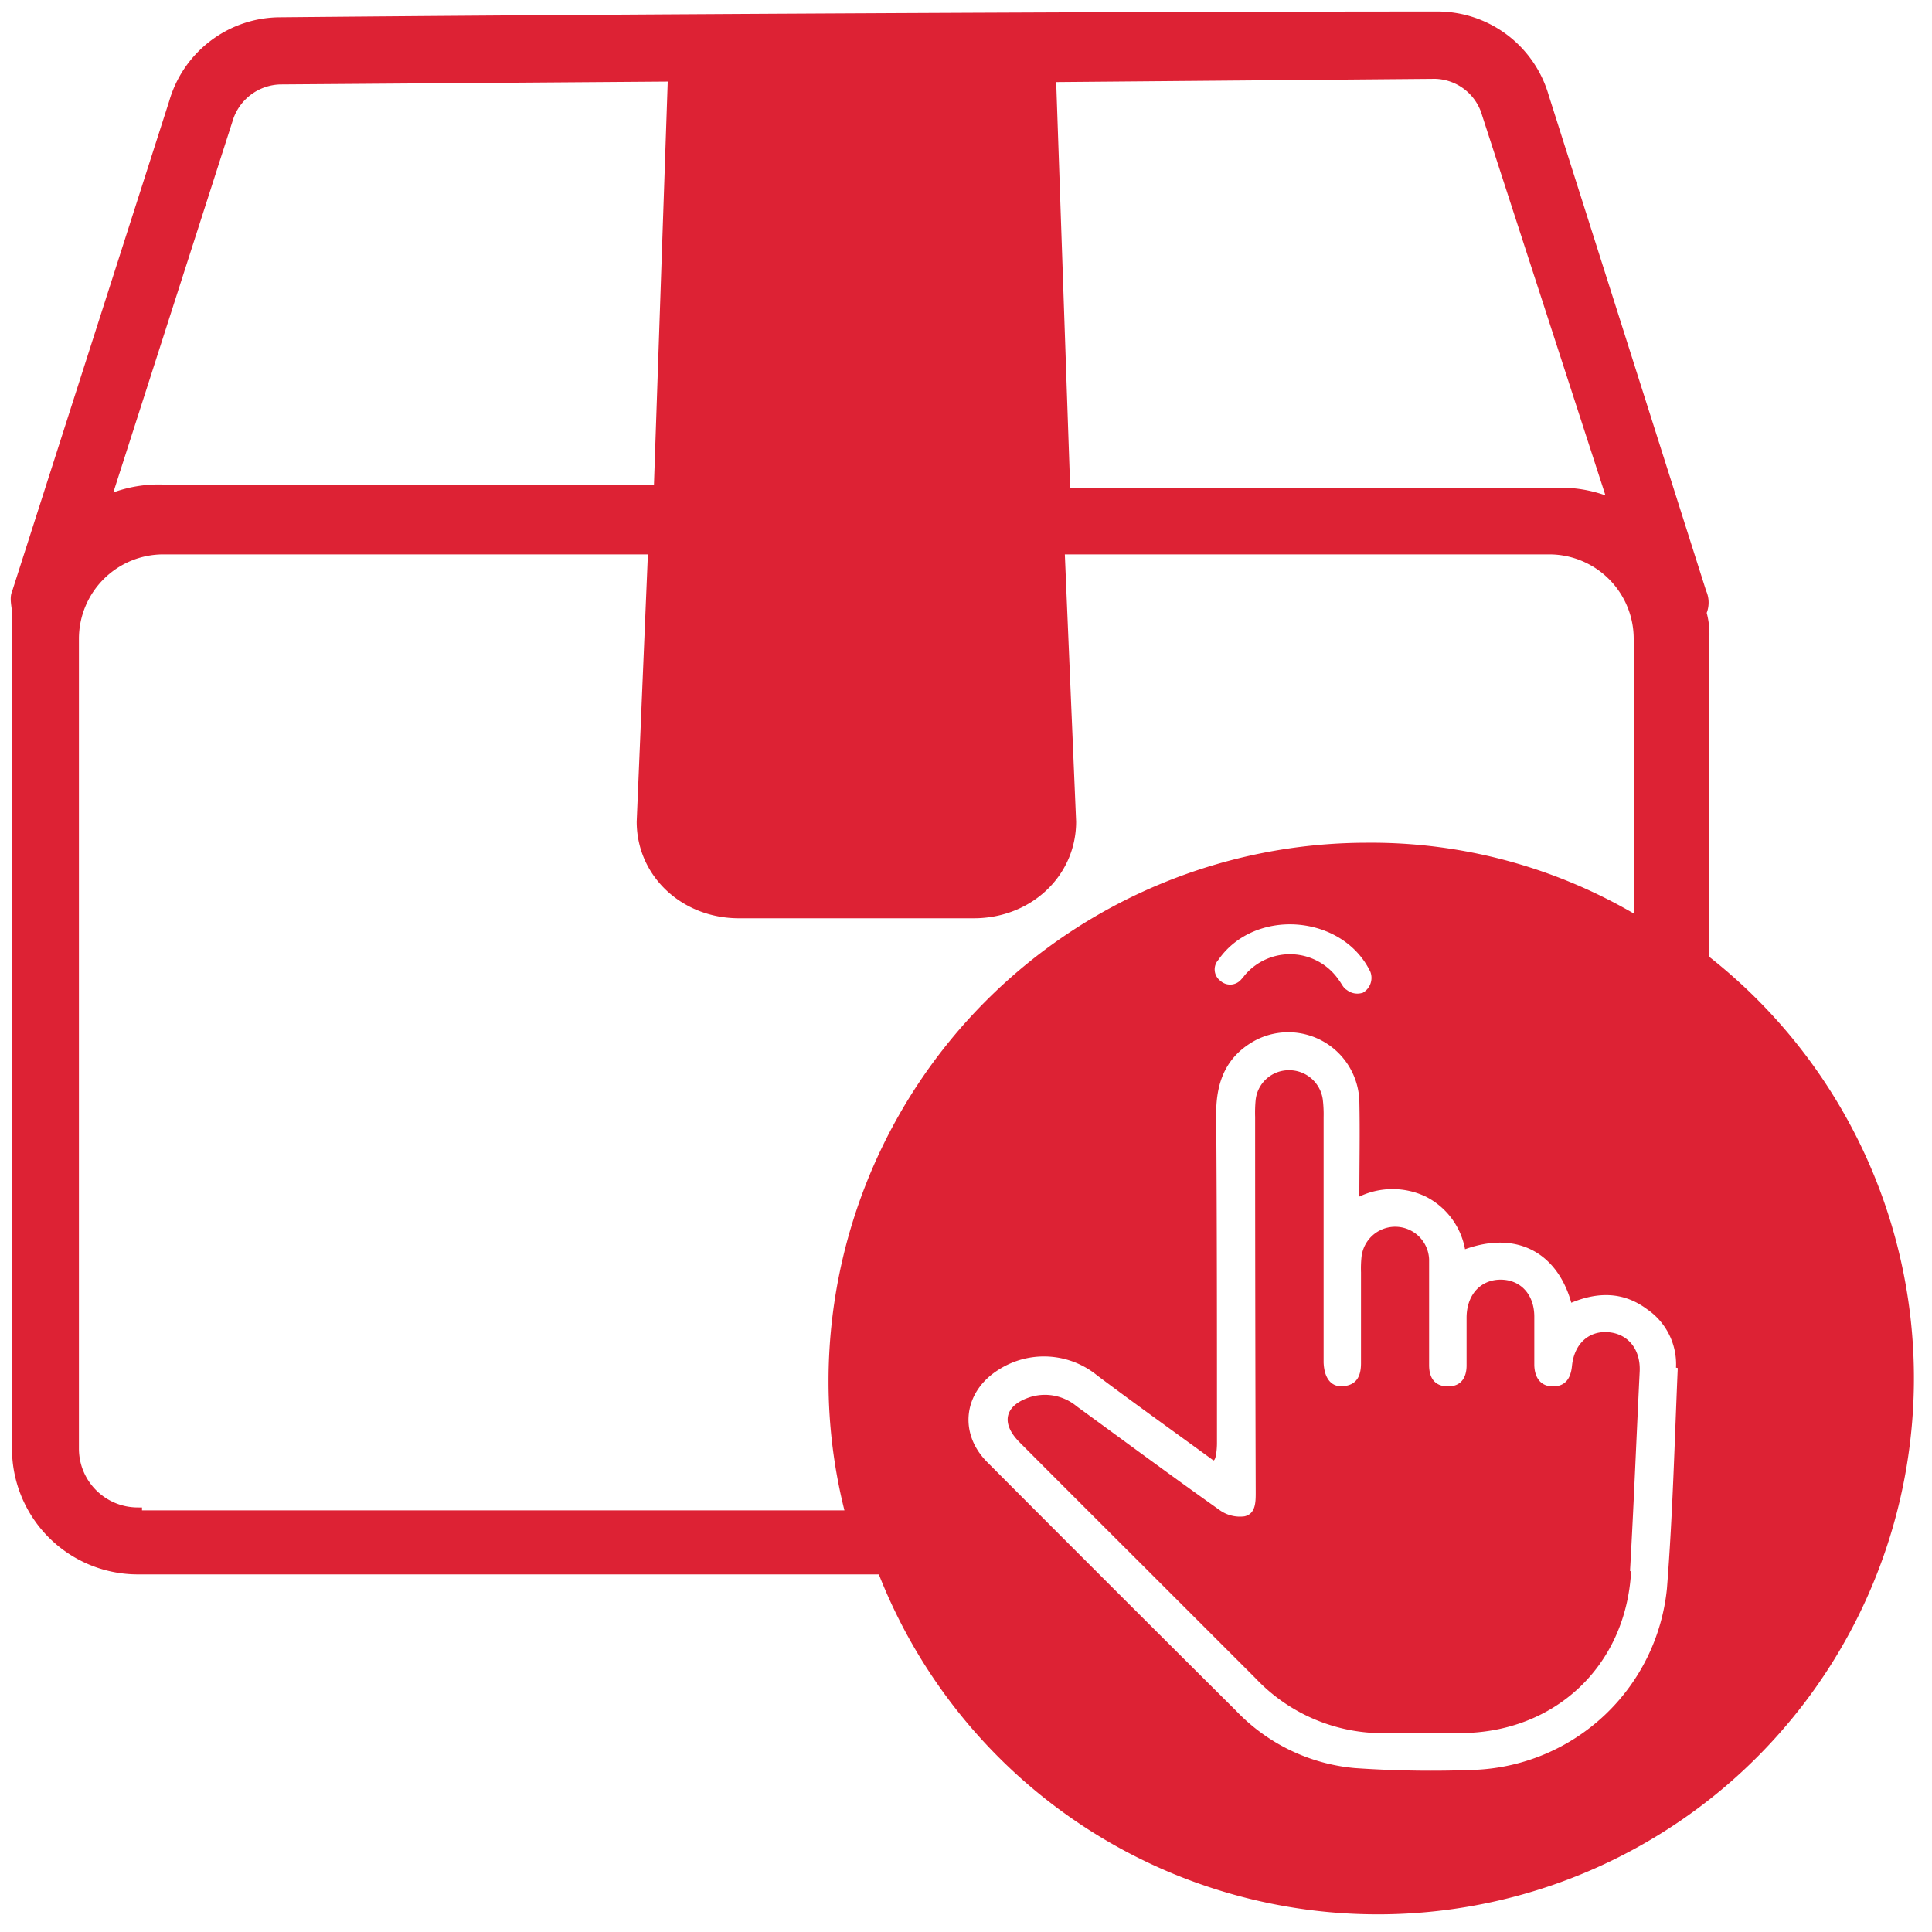
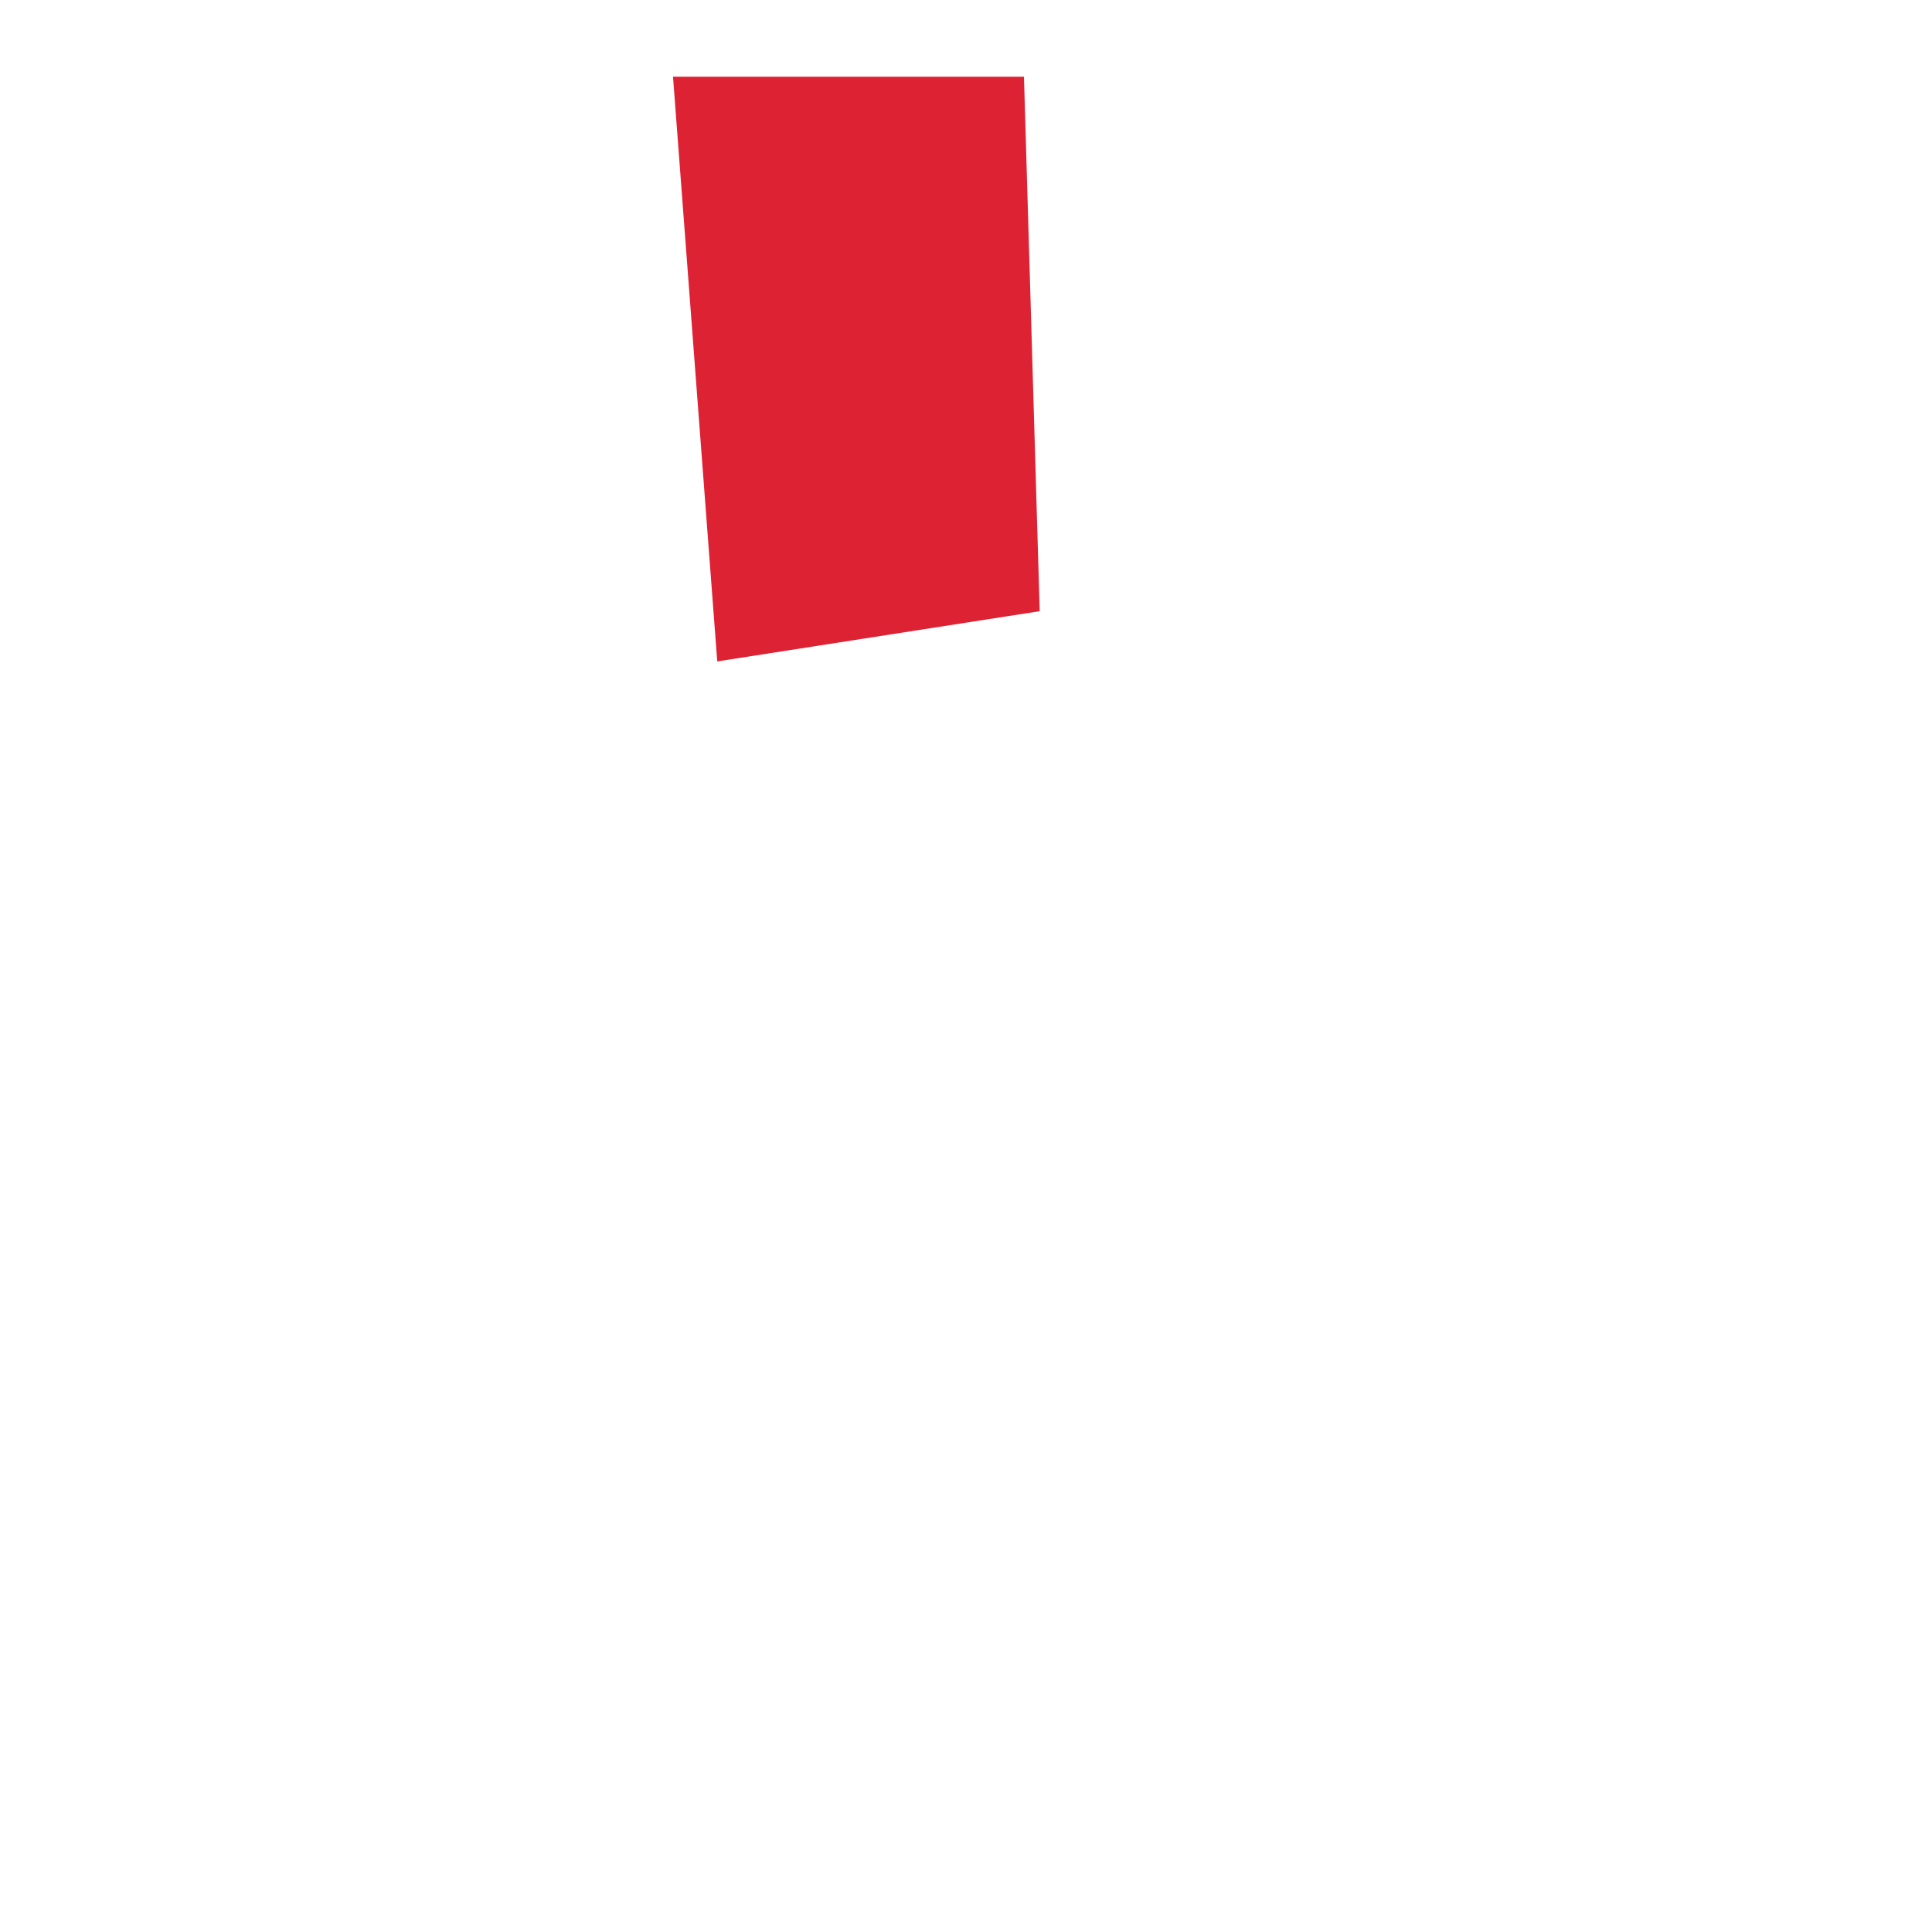
<svg xmlns="http://www.w3.org/2000/svg" id="Lager_1" data-name="Lager 1" viewBox="0 0 200 200">
  <defs>
    <style>.cls-1,.cls-4{fill:none;}.cls-2{fill:#dd2234;}.cls-3{clip-path:url(#clip-path);}.cls-4{stroke:#dd2234;stroke-miterlimit:10;stroke-width:1px;}</style>
    <clipPath id="clip-path">
-       <rect class="cls-1" x="-153.93" y="-224" width="479" height="479" />
-     </clipPath>
+       </clipPath>
  </defs>
  <polygon class="cls-2" points="69.67 7.94 106 7.94 107.63 63.27 74.25 68.47 69.67 7.94" />
  <g class="cls-3">
-     <path class="cls-2" d="M142.34,191.55a49.24,49.24,0,1,1,49.24-49.24,49.31,49.31,0,0,1-49.24,49.24m-128.14-35A6.59,6.59,0,0,1,7.67,150V66.08a9.24,9.24,0,0,1,9.2-9.19H67.59L66.41,85.06c0,5.34,4.44,9.5,10.08,9.5h24.32c5.64,0,10.09-4.16,10.09-9.5l-1.19-28.17h50.72a9.24,9.24,0,0,1,9.19,9.19V95.44a53.55,53.55,0,0,0-28.17-7.7A55.26,55.26,0,0,0,86.27,142.9a54.39,54.39,0,0,0,1.79,13.95H14.2ZM23.69,12.1A5.81,5.81,0,0,1,29,8.24l40.64-.3L68.18,50.66H16.87a13.33,13.33,0,0,0-5.94,1.18ZM73.82,50.66,75.3,7.94h27.29l1.49,43H73.82Zm74.75-43h0a5.71,5.71,0,0,1,5.34,4.15L167,52.14A13.29,13.29,0,0,0,161,51H110.3l-1.48-43ZM176.45,99.3V66.08a8.13,8.13,0,0,0-.3-2.67,2.49,2.49,0,0,0,0-2.07L159.84,10a11.49,11.49,0,0,0-11-8.31c-31.74,0-88.4.3-119.84.6a11.49,11.49,0,0,0-11,8.3L1.74,61.34c-.29.59,0,1.48,0,2.07V150A12.53,12.53,0,0,0,14.2,162.48H91.32A55,55,0,1,0,176.45,99.3" />
-     <path class="cls-4" d="M142.34,191.55a49.24,49.24,0,1,1,49.24-49.24A49.31,49.31,0,0,1,142.34,191.55Zm-128.14-35A6.59,6.59,0,0,1,7.67,150V66.08a9.24,9.24,0,0,1,9.2-9.19H67.59L66.41,85.06c0,5.34,4.44,9.5,10.08,9.5h24.32c5.64,0,10.09-4.16,10.09-9.5l-1.19-28.17h50.72a9.24,9.24,0,0,1,9.19,9.19V95.44a53.55,53.55,0,0,0-28.17-7.7A55.26,55.26,0,0,0,86.27,142.9a54.39,54.39,0,0,0,1.79,13.95H14.2ZM23.69,12.1A5.81,5.81,0,0,1,29,8.24l40.64-.3L68.18,50.66H16.87a13.33,13.33,0,0,0-5.94,1.18ZM73.82,50.66,75.3,7.94h27.29l1.49,43H73.82Zm74.75-43h0a5.71,5.71,0,0,1,5.34,4.15L167,52.14A13.29,13.29,0,0,0,161,51H110.3l-1.48-43ZM176.45,99.3V66.08a8.13,8.13,0,0,0-.3-2.67,2.49,2.49,0,0,0,0-2.07L159.84,10a11.49,11.49,0,0,0-11-8.31c-31.74,0-88.4.3-119.84.6a11.49,11.49,0,0,0-11,8.3L1.74,61.34c-.29.59,0,1.48,0,2.07V150A12.53,12.53,0,0,0,14.2,162.48H91.32A55,55,0,1,0,176.45,99.3Z" />
    <path class="cls-2" d="M168.74,162.61c.39-6.88.66-13.77,1-20.65.1-2.28-1.21-3.88-3.23-4.05s-3.55,1.18-3.78,3.5c-.13,1.29-.69,2.12-2,2.11s-1.88-1-1.9-2.22c0-1.67,0-3.34,0-5,0-2.29-1.41-3.81-3.45-3.83s-3.53,1.49-3.56,3.88c0,1.67,0,3.34,0,5,0,1.27-.58,2.18-1.94,2.17s-1.93-.88-1.94-2.17c0-1.09,0-2.19,0-3.29,0-2.56,0-5.12,0-7.68a3.51,3.51,0,0,0-7-.23,11.77,11.77,0,0,0-.05,1.57c0,3.13,0,6.27,0,9.4,0,1.34-.45,2.27-1.87,2.38-1.23.1-1.94-.85-2-2.45,0-.36,0-.73,0-1.09l0-24.3a12.88,12.88,0,0,0-.09-1.87,3.51,3.51,0,0,0-3.6-3,3.45,3.45,0,0,0-3.35,3.12,14.12,14.12,0,0,0-.05,1.72q0,19.44.06,38.87c0,1,0,2.21-1.16,2.47a3.6,3.6,0,0,1-2.52-.61c-5-3.54-9.9-7.17-14.84-10.77a5.15,5.15,0,0,0-4.71-1c-2.74.83-3.23,2.69-1.22,4.71q6.31,6.33,12.65,12.65l11.76,11.76a18.13,18.13,0,0,0,13.78,5.7c2.45-.06,4.91,0,7.37,0,9.82,0,17.2-6.91,17.75-16.71m4.83-21.08c-.33,7.61-.52,15.24-1.12,22.83a20.86,20.86,0,0,1-19.79,18.76,113.85,113.85,0,0,1-12.53-.18,19.37,19.37,0,0,1-12.3-5.95Q115,164.21,102.2,151.36c-3-3-2.46-7.3,1.18-9.57a8.71,8.71,0,0,1,10.23.62c4,3,8,5.85,12,8.77.27,0,.37-1.21.37-1.77,0-11.39,0-22.78-.08-34.17,0-3.34,1.09-6,4.18-7.61A7.36,7.36,0,0,1,140.72,114c.07,3.23,0,6.47,0,9.87a8,8,0,0,1,6.87,0,7.65,7.65,0,0,1,4.07,5.45c5.57-2,9.61.56,11,5.54,2.72-1.13,5.38-1.17,7.84.67a6.89,6.89,0,0,1,3,6.05M141,102.79a1.76,1.76,0,0,1-1.59-.32c-.35-.19-.54-.67-.8-1a6.13,6.13,0,0,0-9.76-.51,4.87,4.87,0,0,1-.35.42,1.5,1.5,0,0,1-2.17.15,1.47,1.47,0,0,1-.21-2.16c3.76-5.43,12.87-4.72,15.74,1.23a1.77,1.77,0,0,1-.86,2.21m51.67,40.37A50.84,50.84,0,1,0,141.84,194a50.84,50.84,0,0,0,50.84-50.84" />
  </g>
</svg>